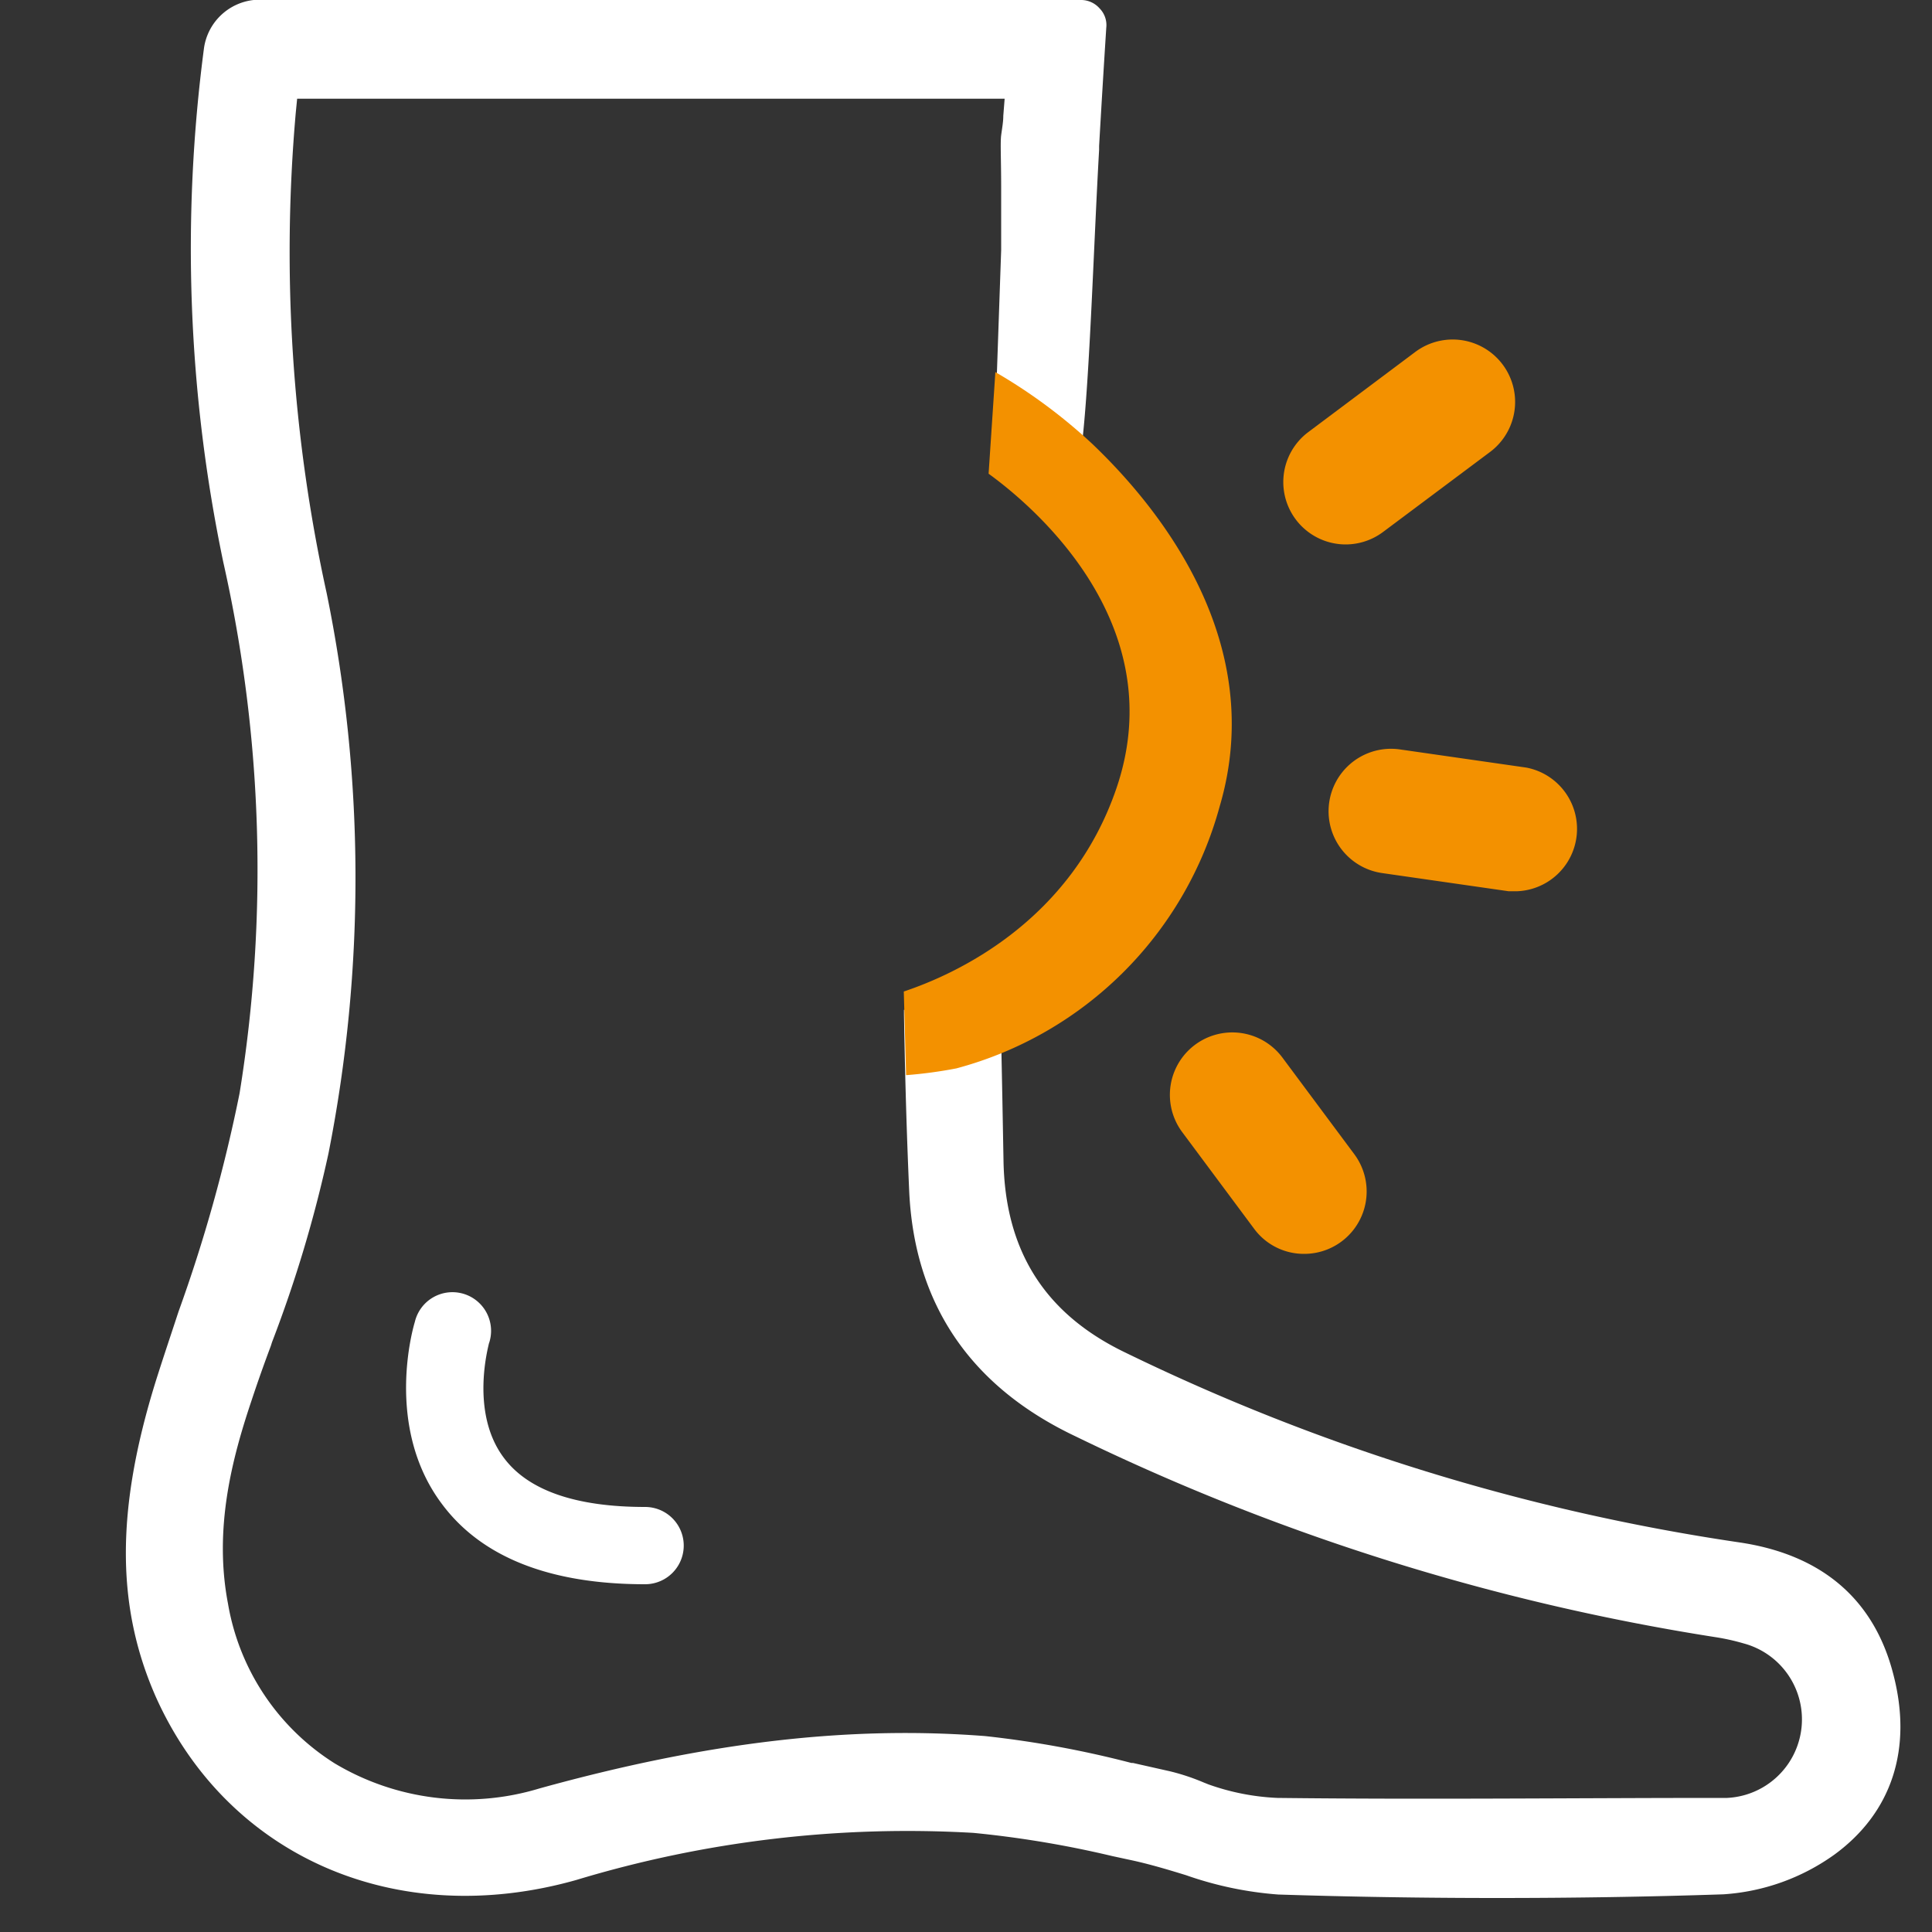
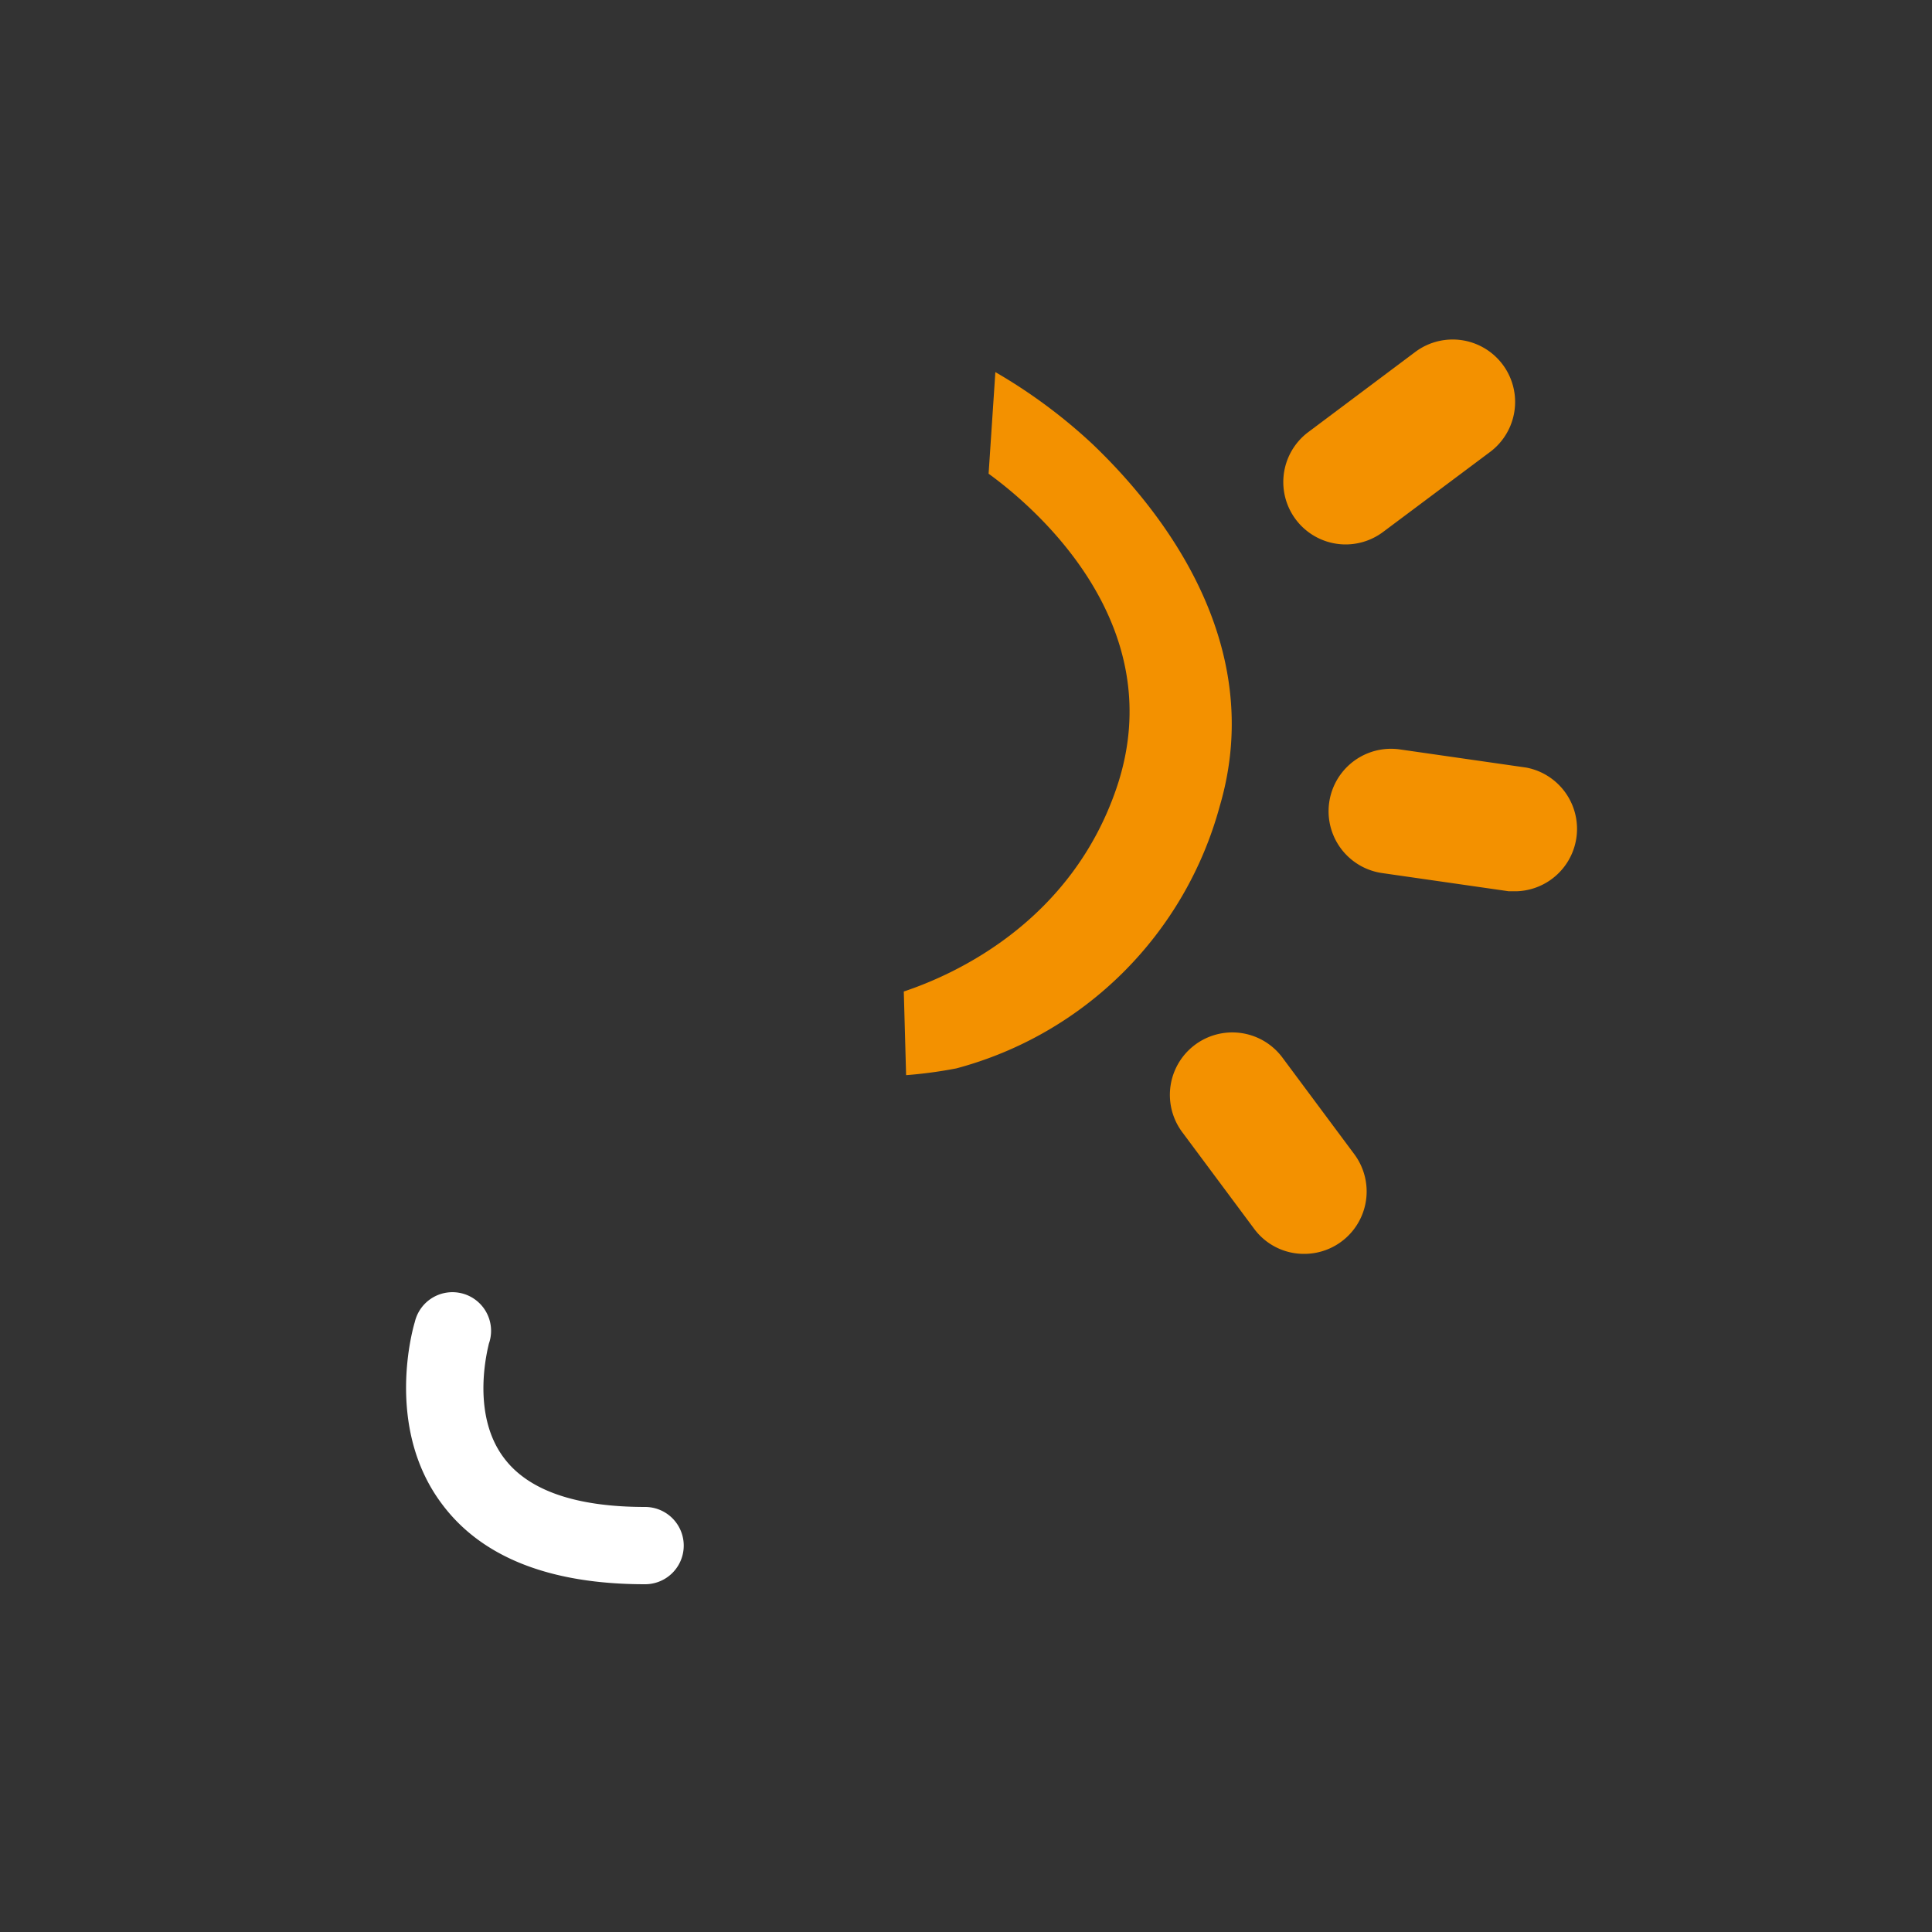
<svg xmlns="http://www.w3.org/2000/svg" viewBox="0 0 100 100">
  <rect x="0" y="0" width="100" height="100" fill="#333333" stroke="none" />
  <defs>
    <style>.cls-1{fill:#fff;}.cls-2{fill:#f39100;}.cls-3{fill:none;}</style>
  </defs>
  <title>Recurso 41</title>
  <g id="Capa_2" data-name="Capa 2">
    <g id="Capa_1-2" data-name="Capa 1">
-       <path class="cls-1" d="M98,86.67c-1-3.92-3.74-6.22-8-6.84A108.78,108.78,0,0,1,58.23,70C54.08,68,52,64.73,51.94,60l-.06-3.25-.09-4.48h-5v.26c.06,3.52.15,6.42.27,9.13.27,5.84,3.17,10.11,8.62,12.69A117.1,117.1,0,0,0,88.8,84.74a11.34,11.34,0,0,1,1.44.32,4.07,4.07,0,0,1-.85,8H89c-7.46,0-15.18.09-22.88,0a12.16,12.16,0,0,1-3.57-.7l-.25-.1a11.19,11.19,0,0,0-1.75-.58l-1.91-.43-.08,0A52.59,52.59,0,0,0,51,89.86c-7.07-.55-14.41.31-23.08,2.71a13.18,13.18,0,0,1-10.6-1.3A12.18,12.18,0,0,1,11.8,83c-.74-3.86.2-7.48,1.22-10.51.31-.94.64-1.87,1-2.83l.06-.19A66.7,66.7,0,0,0,17,59.71a73.49,73.49,0,0,0-.09-29A82.27,82.27,0,0,1,15.31,5.82l.07-.71H52L51.93,6c0,.31-.06.62-.11,1s0,1.31,0,2.67v.1c0,1.74,0,2.82,0,3.18l-.28,8.07.22,0c.26.05.23-.18.57-.18.94,0,2.1,1.06,3.14,2l.48.57.06-.49c.4-3.48.6-10.29.88-15.17v-.2c.13-2.27.26-4.4.37-6.11a1.23,1.23,0,0,0-.34-1A1.28,1.28,0,0,0,55.92,0L13.28,0l-.15,0a2.92,2.92,0,0,0-2.57,2.48,79.33,79.33,0,0,0,1,26.63,72.44,72.44,0,0,1,.84,27.48,79.33,79.33,0,0,1-3.16,11.3c-.4,1.22-.81,2.43-1.19,3.64C6,78.14,6,83.15,8.07,87.84c3.72,8.28,12.46,12.09,21.75,9.47a59.18,59.18,0,0,1,20.57-2.44,53.51,53.51,0,0,1,7.18,1.2l.88.19c1,.21,2,.51,2.94.8a18.53,18.53,0,0,0,4.77,1q5.64.18,11.33.18c3.91,0,7.82-.06,11.71-.19A11.09,11.09,0,0,0,94.94,96C97.93,93.82,99,90.51,98,86.67Z" />
      <path class="cls-2" d="M63.13,41.74c2.5-8.48-3.07-15.41-6.61-18.78a27.74,27.74,0,0,0-5-3.7l-.35,5.26c2.17,1.57,9.56,7.69,6.61,16.3-2.36,6.88-8.3,9.6-11,10.5l.12,4.33a23.11,23.11,0,0,0,2.6-.35A19.28,19.28,0,0,0,63.13,41.74Z" />
      <path class="cls-2" d="M79,39.73l-6.54-.94a3.23,3.23,0,1,0-.92,6.4l6.54.94.46,0A3.23,3.23,0,0,0,79,39.73Z" />
      <path class="cls-2" d="M69.65,28.18a3.24,3.24,0,0,0,1.93-.64l5.55-4.15a3.23,3.23,0,0,0-3.88-5.17l-5.54,4.15a3.23,3.23,0,0,0,1.94,5.81Z" />
      <path class="cls-2" d="M66.37,54.73a3.23,3.23,0,0,0-5.17,3.88l3.72,5a3.2,3.2,0,0,0,2.59,1.29,3.23,3.23,0,0,0,2.58-5.17Z" />
-       <rect class="cls-3" width="100" height="100" />
      <path class="cls-1" d="M33.39,82c-4.93,0-8.47-1.4-10.52-4.16-3-4-1.47-9.19-1.4-9.41a2,2,0,1,1,3.83,1.13c0,.07-1,3.55.79,5.91,1.26,1.68,3.72,2.53,7.3,2.53a2,2,0,0,1,0,4Z" />
    </g>
  </g>
</svg>